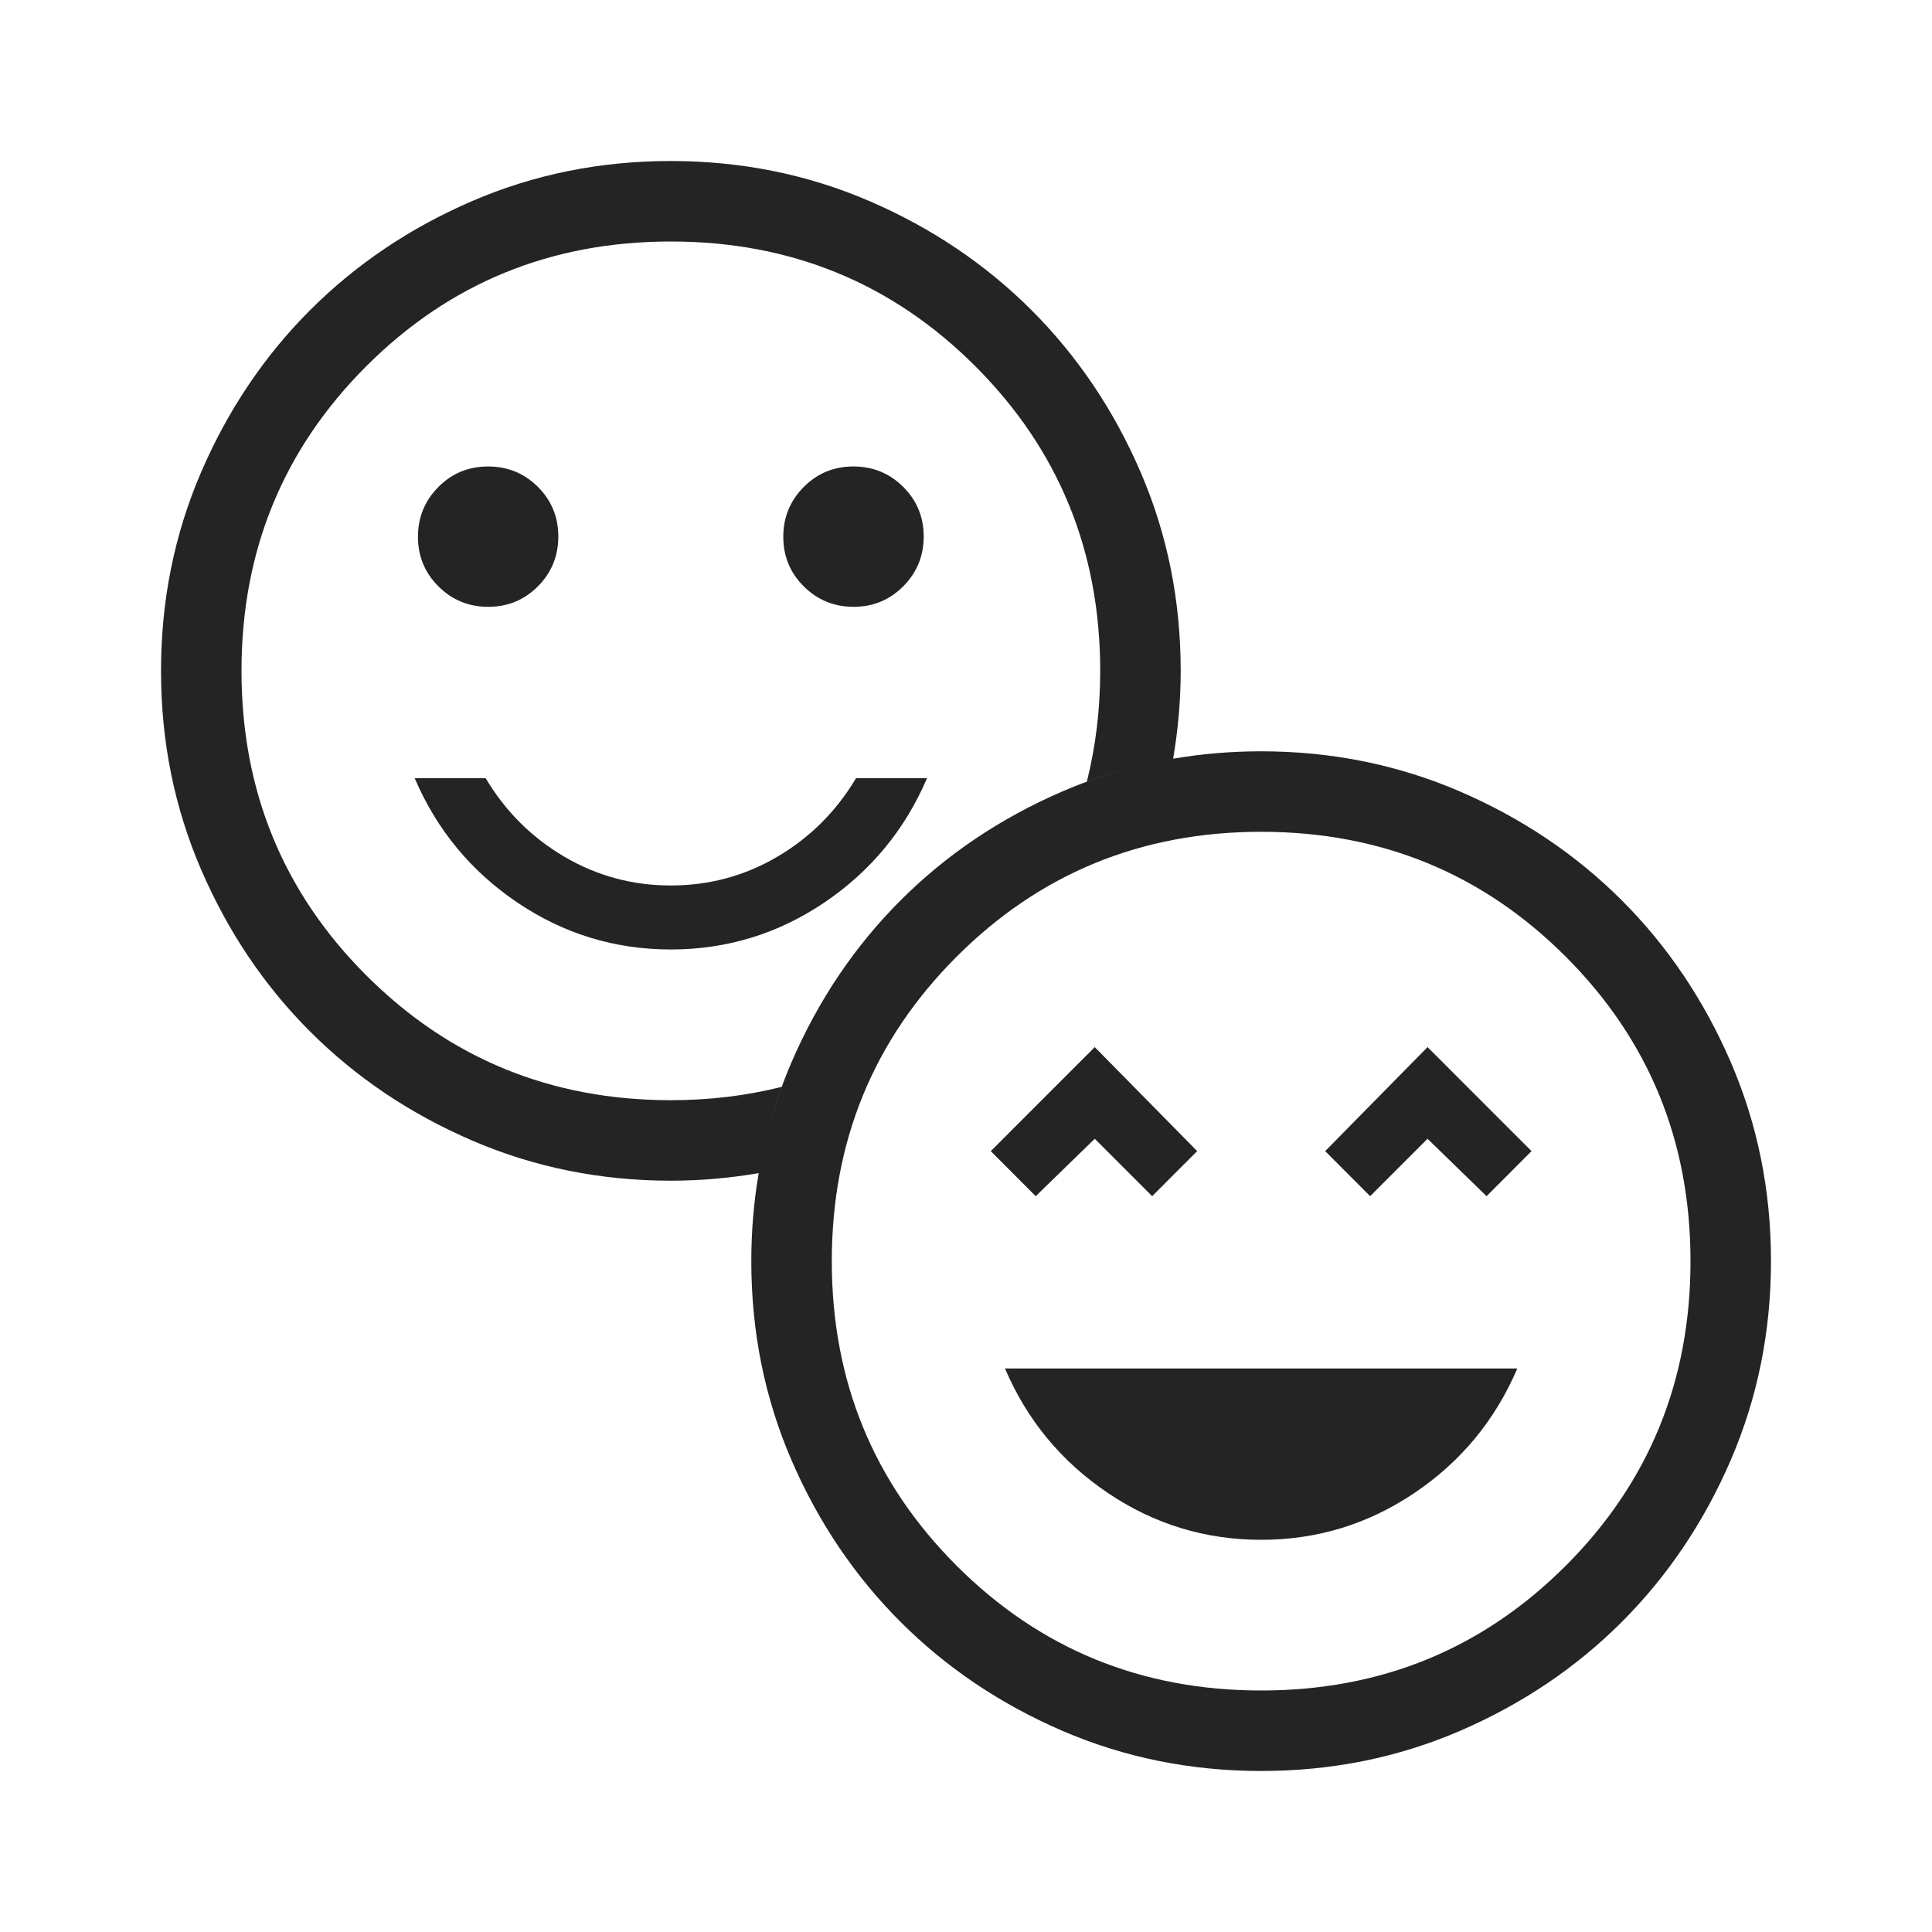
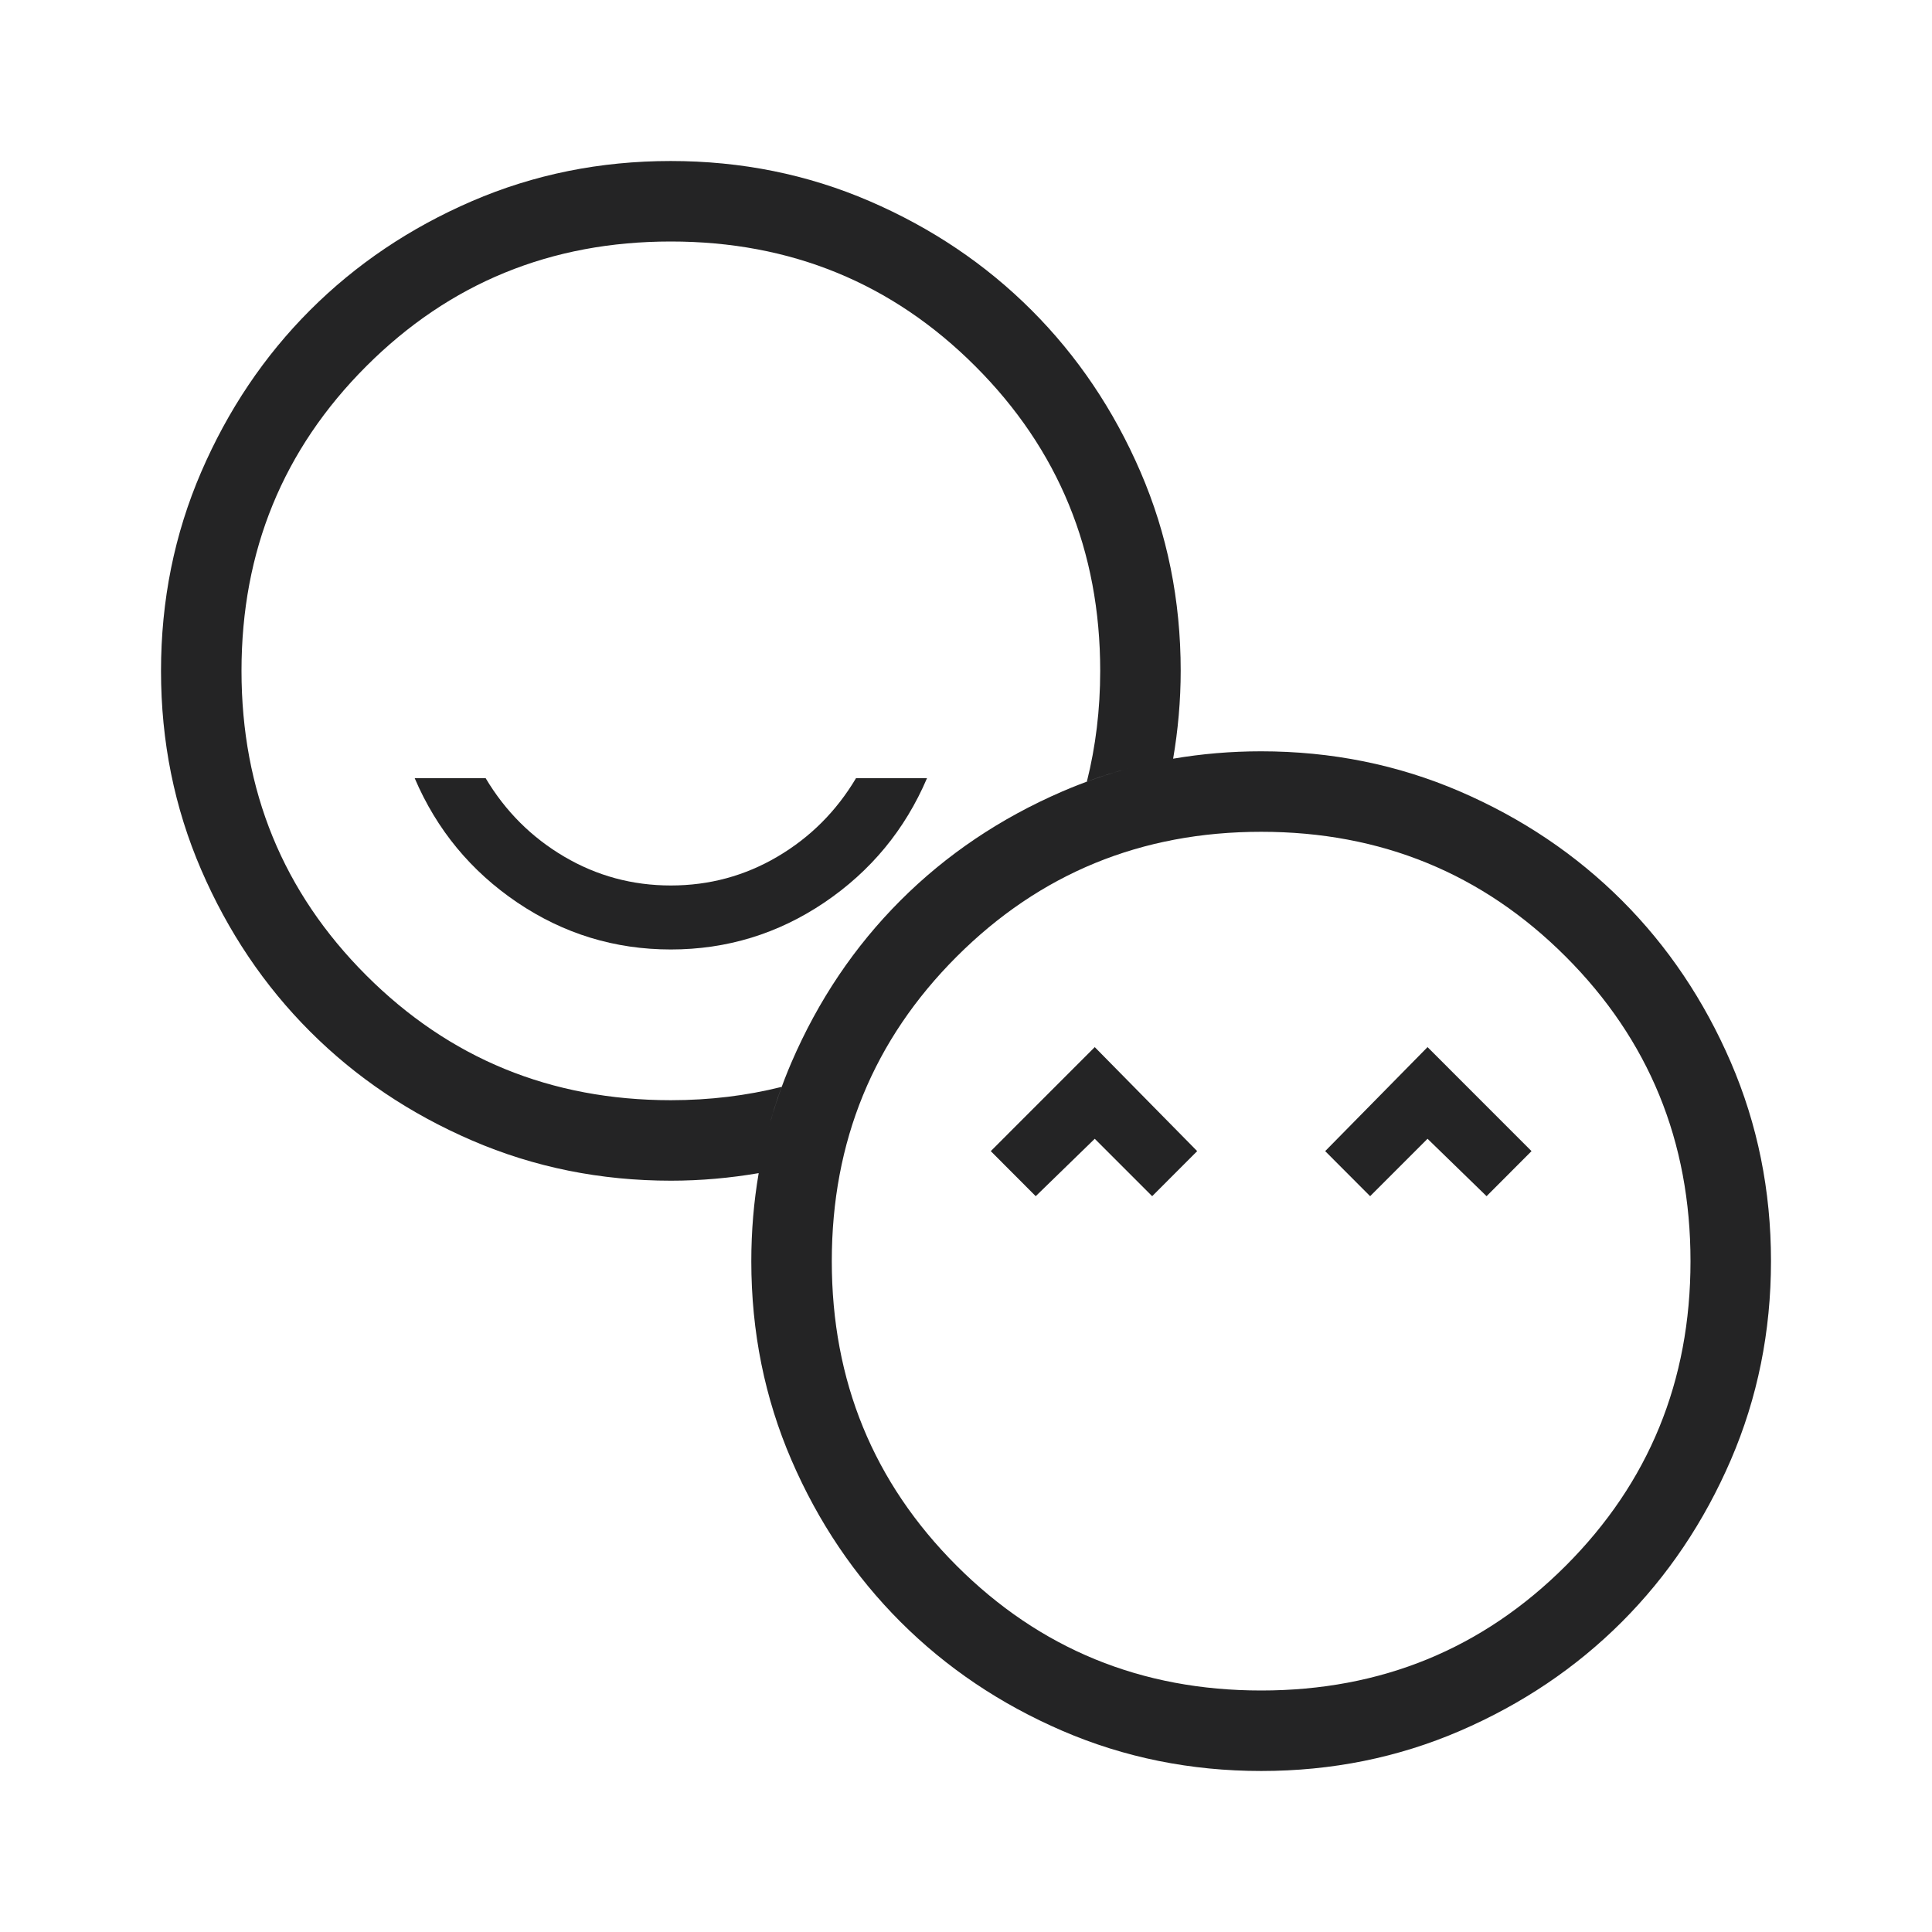
<svg xmlns="http://www.w3.org/2000/svg" width="56" height="56" viewBox="0 0 56 56" fill="none">
-   <path d="M43.98 39.666C43.342 41.16 42.351 42.361 41.006 43.269C39.662 44.177 38.179 44.632 36.556 44.632C34.933 44.632 33.448 44.178 32.104 43.269C30.76 42.361 29.768 41.16 29.13 39.666H43.98Z" fill="#242425" />
  <path d="M34.701 33.366L33.396 34.672L31.732 33.008L30.021 34.672L28.718 33.366L31.732 30.351L34.701 33.366Z" fill="#242425" />
  <path d="M44.392 33.366L43.089 34.672L41.378 33.008L39.714 34.672L38.411 33.366L41.378 30.351L44.392 33.366Z" fill="#242425" />
  <path d="M14.077 22.556C14.648 23.515 15.408 24.273 16.354 24.83C17.3 25.387 18.329 25.666 19.444 25.666C20.558 25.666 21.589 25.388 22.536 24.83C23.482 24.273 24.242 23.515 24.812 22.556H26.87C26.232 24.049 25.24 25.25 23.896 26.159C22.552 27.067 21.067 27.521 19.444 27.521C17.821 27.521 16.337 27.067 14.993 26.159C13.649 25.25 12.658 24.049 12.02 22.556H14.077Z" fill="#242425" />
-   <path d="M14.146 13.521C14.712 13.521 15.194 13.717 15.59 14.111C15.986 14.505 16.183 14.986 16.183 15.552C16.183 16.117 15.986 16.598 15.593 16.994C15.199 17.39 14.719 17.589 14.152 17.589C13.587 17.589 13.106 17.392 12.71 16.998C12.314 16.605 12.115 16.124 12.115 15.558C12.116 14.993 12.312 14.512 12.706 14.116C13.099 13.72 13.58 13.521 14.146 13.521Z" fill="#242425" />
-   <path d="M24.735 13.521C25.301 13.521 25.783 13.718 26.179 14.111C26.575 14.505 26.774 14.986 26.774 15.552C26.774 16.118 26.575 16.598 26.181 16.994C25.788 17.39 25.308 17.589 24.741 17.589C24.176 17.588 23.695 17.392 23.299 16.998C22.903 16.605 22.704 16.124 22.704 15.558C22.704 14.993 22.903 14.512 23.297 14.116C23.69 13.72 24.169 13.521 24.735 13.521Z" fill="#242425" />
  <path fill-rule="evenodd" clip-rule="evenodd" d="M21.991 34.004C21.165 34.145 20.318 34.223 19.448 34.223C17.404 34.223 15.482 33.834 13.683 33.058C11.885 32.283 10.319 31.23 8.989 29.9C7.659 28.571 6.607 27.006 5.831 25.209C5.055 23.411 4.667 21.491 4.667 19.448C4.667 17.404 5.055 15.482 5.831 13.683C6.607 11.885 7.659 10.319 8.989 8.989C10.318 7.66 11.882 6.607 13.678 5.831C15.476 5.055 17.398 4.667 19.441 4.667C21.485 4.667 23.408 5.055 25.206 5.831C27.004 6.607 28.568 7.66 29.898 8.989C31.228 10.319 32.282 11.881 33.058 13.678C33.834 15.476 34.223 17.398 34.223 19.441C34.223 20.314 34.145 21.163 34.004 21.991C34.831 21.85 35.68 21.777 36.552 21.777C38.596 21.777 40.518 22.166 42.317 22.941C44.115 23.717 45.68 24.77 47.011 26.099C48.341 27.429 49.393 28.994 50.169 30.791C50.944 32.589 51.333 34.508 51.333 36.552C51.333 38.596 50.944 40.518 50.169 42.317C49.393 44.115 48.34 45.68 47.011 47.011C45.681 48.34 44.118 49.393 42.321 50.169C40.523 50.945 38.602 51.333 36.558 51.333C34.514 51.333 32.592 50.944 30.794 50.169C28.995 49.393 27.432 48.34 26.102 47.011C24.772 45.681 23.717 44.118 22.941 42.321C22.165 40.523 21.777 38.602 21.777 36.558C21.777 35.685 21.849 34.833 21.991 34.004ZM36.556 24.11C33.082 24.11 30.14 25.318 27.729 27.729C25.318 30.14 24.11 33.082 24.11 36.556C24.11 40.03 25.318 42.973 27.729 45.384C30.14 47.794 33.082 49 36.556 49C40.03 49 42.973 47.794 45.384 45.384C47.794 42.973 49 40.03 49 36.556C49 33.082 47.794 30.14 45.384 27.729C42.973 25.318 40.03 24.11 36.556 24.11ZM19.444 7C15.97 7 13.027 8.205 10.616 10.616C8.205 13.027 7 15.97 7 19.444C7 22.917 8.205 25.86 10.616 28.271C13.027 30.682 15.97 31.889 19.444 31.89C20.57 31.89 21.641 31.758 22.656 31.504C22.505 31.915 22.376 32.332 22.265 32.755C22.442 32.087 22.666 31.431 22.941 30.794C23.717 28.995 24.77 27.432 26.099 26.102C27.429 24.771 28.994 23.718 30.791 22.941C31.44 22.661 32.104 22.432 32.785 22.253C32.351 22.366 31.925 22.499 31.504 22.654C31.758 21.64 31.89 20.57 31.89 19.444C31.889 15.97 30.682 13.027 28.271 10.616C25.86 8.205 22.917 7 19.444 7Z" fill="#242425" />
</svg>